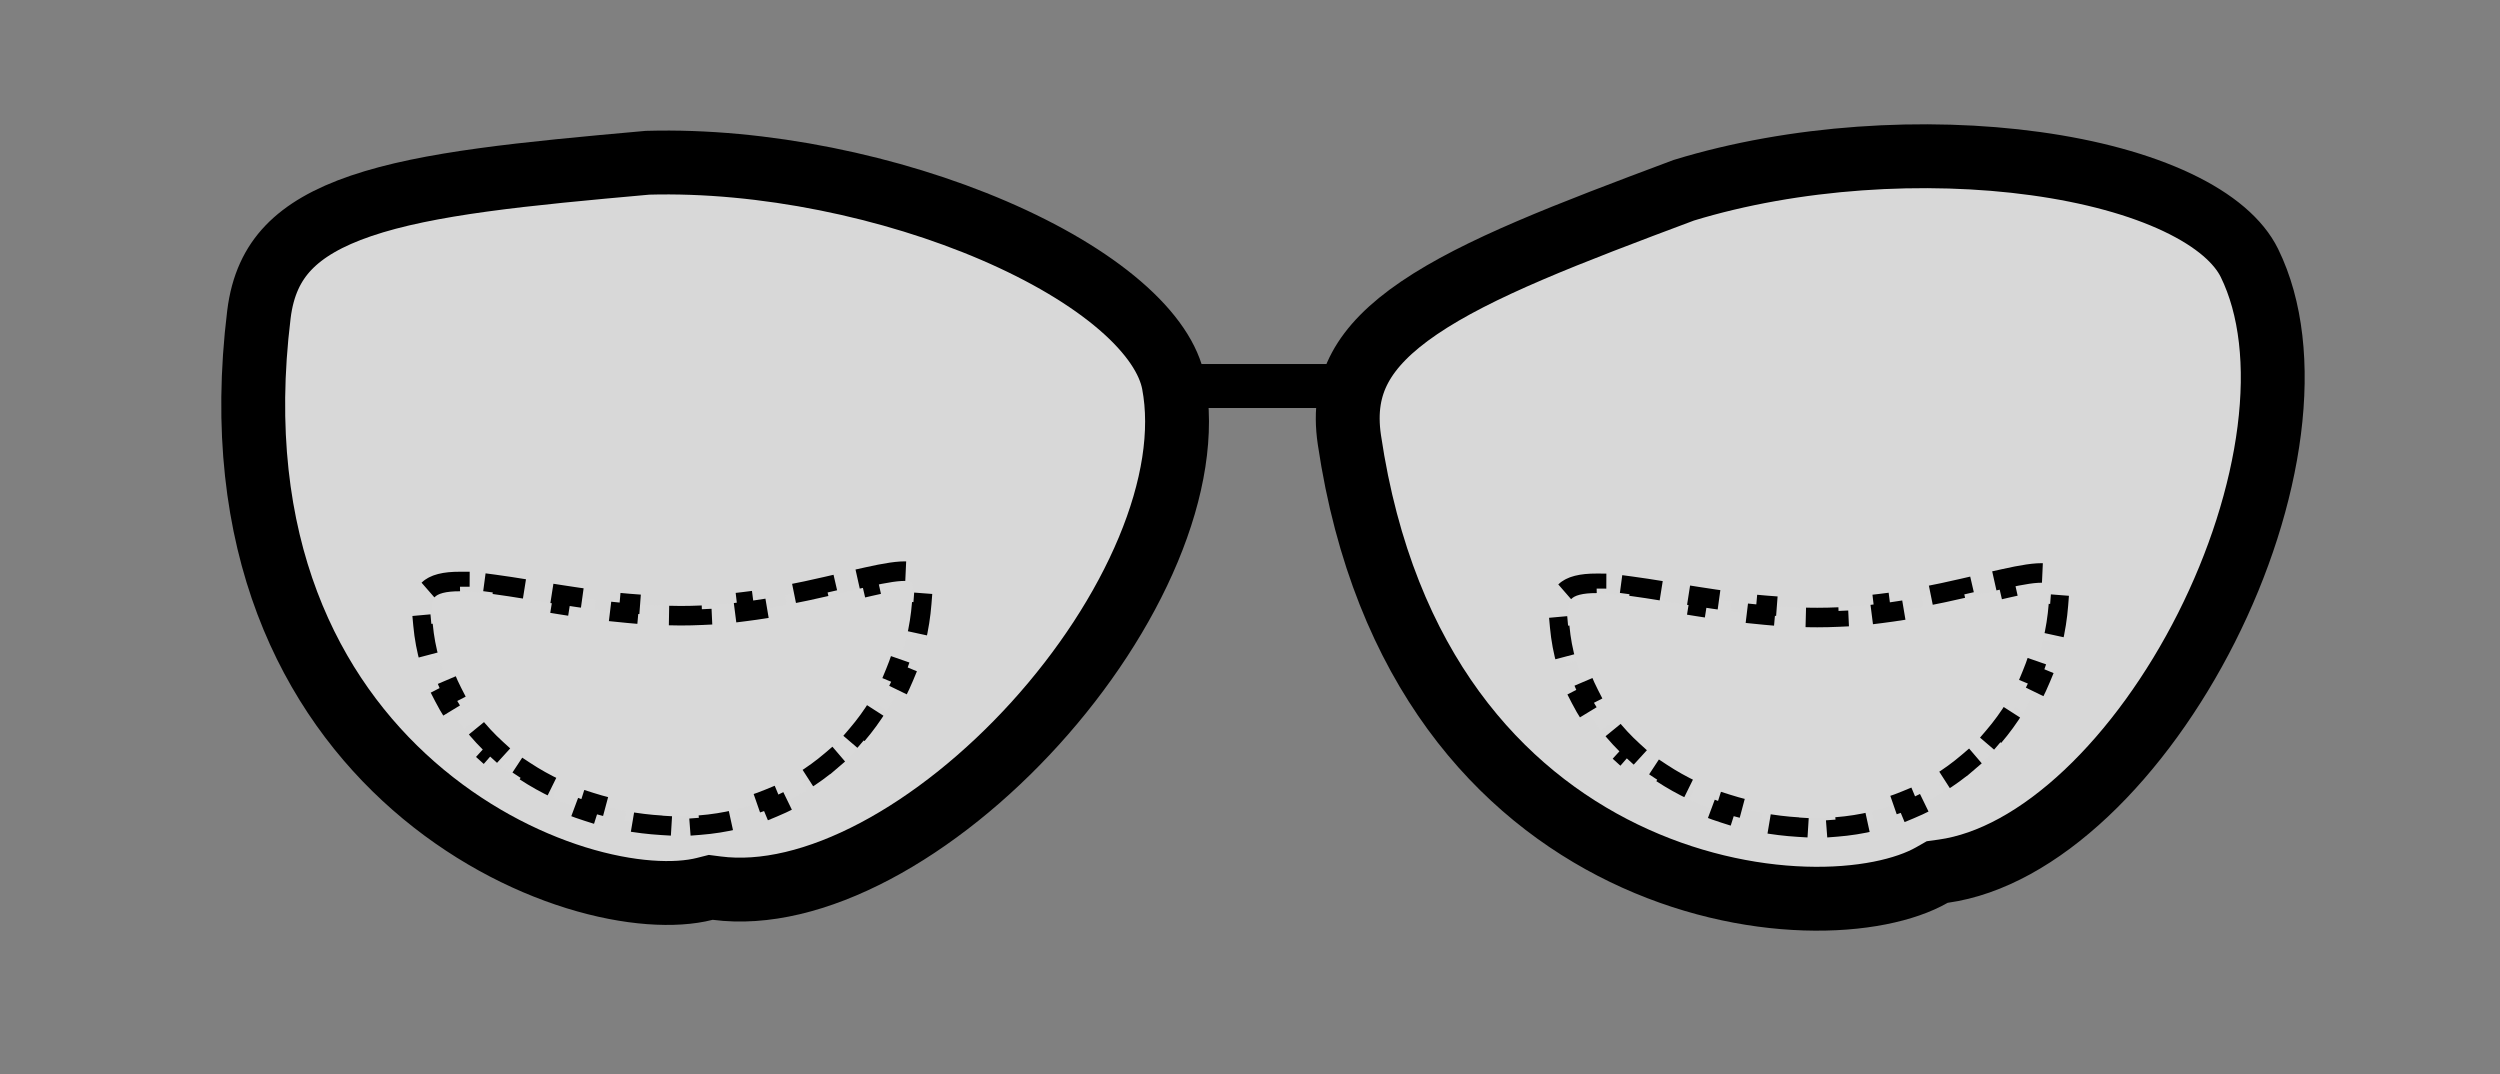
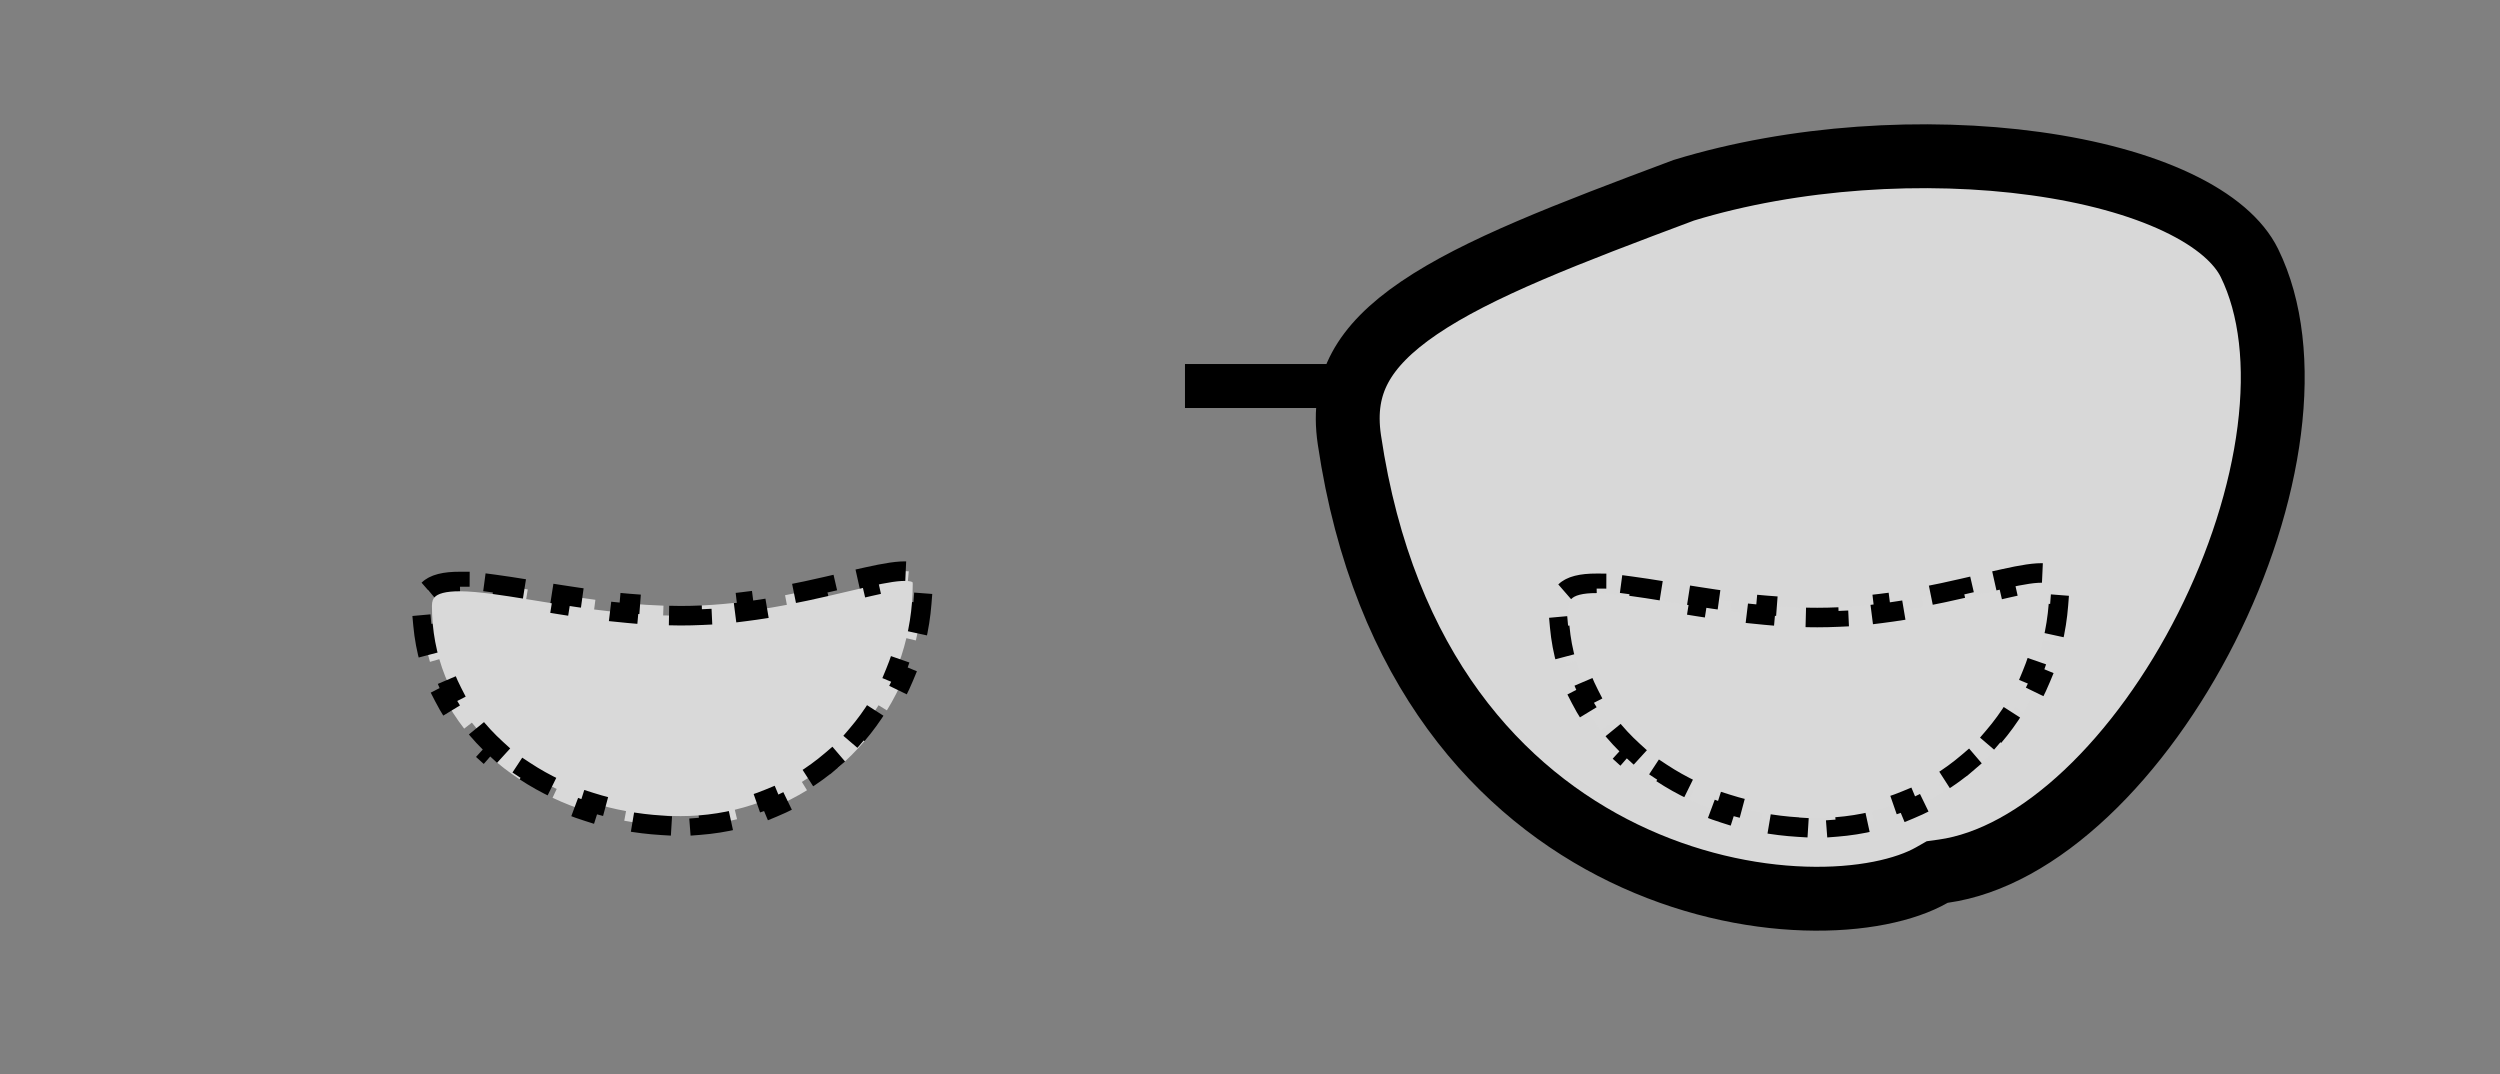
<svg xmlns="http://www.w3.org/2000/svg" width="128" height="55" viewBox="0 0 128 55" fill="none">
  <rect x="0" y="0" width="128" height="55" fill="#808080" stroke="none" />
  <path d="M99.494 44.605L99.184 44.648L98.912 44.803C97.573 45.567 95.271 46.098 92.397 46.005C89.56 45.914 86.307 45.216 83.141 43.683C76.872 40.648 70.832 34.284 69.089 22.521C68.866 21.016 69.091 19.836 69.638 18.819C70.203 17.77 71.178 16.77 72.654 15.767C75.654 13.728 80.241 11.975 86.209 9.741C91.871 8.008 98.581 7.598 104.224 8.378C107.051 8.769 109.543 9.448 111.472 10.362C113.425 11.287 114.632 12.369 115.171 13.465C116.289 15.745 116.608 18.715 116.186 22.031C115.767 25.332 114.627 28.855 112.973 32.133C111.319 35.412 109.18 38.387 106.81 40.618C104.428 42.861 101.911 44.265 99.494 44.605Z" fill="#F5F5F5" fill-opacity="0.75" stroke="black" stroke-width="3.27" />
-   <path d="M36.699 45.473L36.389 45.433L36.085 45.51C34.592 45.89 32.231 45.791 29.485 44.938C26.774 44.096 23.824 42.559 21.179 40.24C15.942 35.648 11.81 27.908 13.256 16.104C13.441 14.594 13.971 13.516 14.769 12.681C15.592 11.82 16.798 11.115 18.487 10.54C21.921 9.372 26.809 8.901 33.156 8.333C39.076 8.167 45.652 9.555 50.886 11.806C53.507 12.934 55.729 14.251 57.346 15.644C58.983 17.055 59.859 18.419 60.087 19.619C60.56 22.114 60.078 25.063 58.79 28.147C57.508 31.218 55.474 34.311 53.008 37.032C50.542 39.753 47.689 42.053 44.812 43.575C41.919 45.104 39.119 45.788 36.699 45.473Z" fill="#F5F5F5" fill-opacity="0.75" stroke="black" stroke-width="3.27" />
-   <path d="M60.671 18.638H68.553V20.89H60.671V18.638Z" fill="black" />
+   <path d="M60.671 18.638H68.553V20.89H60.671V18.638" fill="black" />
  <path d="M44.399 29.539C45.315 29.335 46.041 29.207 46.529 29.251L46.484 29.749C46.657 29.765 46.712 29.802 46.72 29.808C46.72 29.809 46.72 29.81 46.721 29.811C46.724 29.818 46.732 29.843 46.732 29.898C46.732 30.213 46.719 30.524 46.696 30.833L47.194 30.871C47.143 31.527 47.041 32.168 46.892 32.791L46.406 32.675C46.26 33.286 46.066 33.878 45.83 34.448L46.292 34.64C46.042 35.242 45.746 35.821 45.408 36.371L44.982 36.109C44.655 36.641 44.288 37.146 43.884 37.618L44.264 37.943C43.843 38.436 43.383 38.896 42.89 39.317L42.565 38.937C42.093 39.341 41.588 39.708 41.056 40.035L41.318 40.461C40.768 40.799 40.189 41.095 39.587 41.345L39.395 40.883C38.825 41.119 38.233 41.313 37.622 41.459L37.738 41.945C37.115 42.094 36.474 42.196 35.818 42.247L35.78 41.749C35.471 41.773 35.16 41.785 34.846 41.785C34.532 41.785 34.22 41.775 33.91 41.756L33.88 42.255C33.232 42.216 32.591 42.137 31.962 42.021L32.053 41.529C31.435 41.414 30.829 41.263 30.24 41.075L30.089 41.551C29.469 41.354 28.868 41.118 28.291 40.846L28.504 40.394C27.936 40.126 27.393 39.823 26.881 39.485L26.606 39.903C26.063 39.545 25.552 39.15 25.079 38.721L25.416 38.351C24.956 37.933 24.536 37.481 24.16 36.999L23.766 37.306C23.37 36.797 23.021 36.255 22.726 35.68L23.17 35.452C22.893 34.913 22.665 34.344 22.493 33.749L22.013 33.888C21.838 33.282 21.718 32.649 21.658 31.991L22.156 31.946C22.129 31.645 22.115 31.338 22.115 31.025C22.115 30.774 22.182 30.647 22.259 30.567L21.9 30.22C22.216 29.893 22.783 29.771 23.546 29.773L23.544 30.273C24.015 30.275 24.577 30.327 25.225 30.413L25.291 29.917C25.825 29.988 26.404 30.079 27.021 30.179L26.941 30.673C27.085 30.696 27.231 30.72 27.379 30.744C27.795 30.812 28.228 30.883 28.674 30.953L28.751 30.459C29.31 30.546 29.889 30.632 30.484 30.709L30.419 31.205C30.992 31.279 31.58 31.346 32.179 31.399L32.223 30.901C32.797 30.952 33.381 30.99 33.97 31.01L33.953 31.51C34.249 31.519 34.547 31.525 34.846 31.525C35.217 31.525 35.584 31.516 35.946 31.499L35.923 31C36.658 30.966 37.375 30.9 38.068 30.813L38.131 31.309C38.881 31.215 39.603 31.096 40.288 30.967L40.195 30.475C40.942 30.334 41.647 30.179 42.302 30.028L42.414 30.515C42.757 30.437 43.08 30.36 43.387 30.288C43.786 30.193 44.158 30.105 44.508 30.027L44.399 29.539Z" fill="#D9D9D9" stroke="black" stroke-dasharray="2 2" />
  <path d="M102.597 29.632C103.513 29.428 104.239 29.3 104.727 29.344L104.682 29.842C104.855 29.858 104.91 29.895 104.918 29.901C104.918 29.902 104.918 29.903 104.919 29.904C104.921 29.911 104.93 29.936 104.93 29.991C104.93 30.306 104.917 30.617 104.894 30.925L105.392 30.964C105.341 31.62 105.239 32.261 105.09 32.884L104.604 32.768C104.458 33.379 104.264 33.971 104.028 34.541L104.49 34.733C104.24 35.335 103.944 35.914 103.606 36.464L103.18 36.202C102.853 36.734 102.486 37.239 102.082 37.711L102.462 38.036C102.041 38.529 101.581 38.989 101.088 39.41L100.763 39.03C100.291 39.434 99.786 39.801 99.254 40.128L99.516 40.554C98.966 40.892 98.387 41.188 97.785 41.438L97.593 40.976C97.023 41.212 96.431 41.406 95.82 41.552L95.936 42.038C95.313 42.187 94.672 42.289 94.016 42.34L93.978 41.842C93.669 41.865 93.358 41.878 93.043 41.878C92.731 41.878 92.418 41.868 92.108 41.849L92.077 42.348C91.43 42.309 90.789 42.23 90.16 42.114L90.251 41.622C89.633 41.507 89.027 41.355 88.438 41.168L88.287 41.644C87.667 41.447 87.066 41.211 86.489 40.939L86.702 40.487C86.134 40.219 85.591 39.916 85.079 39.578L84.804 39.996C84.261 39.638 83.75 39.243 83.277 38.813L83.614 38.444C83.154 38.026 82.734 37.574 82.358 37.092L81.964 37.399C81.568 36.89 81.219 36.348 80.924 35.773L81.368 35.545C81.091 35.005 80.863 34.437 80.691 33.842L80.211 33.98C80.036 33.375 79.916 32.742 79.856 32.084L80.354 32.039C80.327 31.738 80.313 31.43 80.313 31.118C80.313 30.867 80.38 30.74 80.457 30.66L80.098 30.312C80.414 29.986 80.981 29.864 81.744 29.866L81.742 30.366C82.213 30.368 82.775 30.42 83.423 30.506L83.489 30.01C84.023 30.081 84.603 30.172 85.219 30.272L85.139 30.766C85.283 30.789 85.429 30.813 85.577 30.837C85.993 30.905 86.426 30.976 86.872 31.045L86.949 30.551C87.508 30.639 88.087 30.725 88.681 30.802L88.617 31.298C89.19 31.372 89.778 31.439 90.377 31.492L90.421 30.994C90.995 31.045 91.579 31.083 92.168 31.103L92.151 31.602C92.447 31.612 92.745 31.618 93.043 31.618C93.415 31.618 93.781 31.609 94.144 31.592L94.121 31.093C94.856 31.059 95.573 30.993 96.266 30.906L96.329 31.402C97.079 31.308 97.801 31.189 98.486 31.06L98.393 30.568C99.14 30.427 99.845 30.272 100.5 30.121L100.612 30.608C100.955 30.53 101.278 30.453 101.585 30.381C101.984 30.286 102.356 30.198 102.706 30.12L102.597 29.632Z" fill="#D9D9D9" stroke="black" stroke-dasharray="2 2" />
</svg>